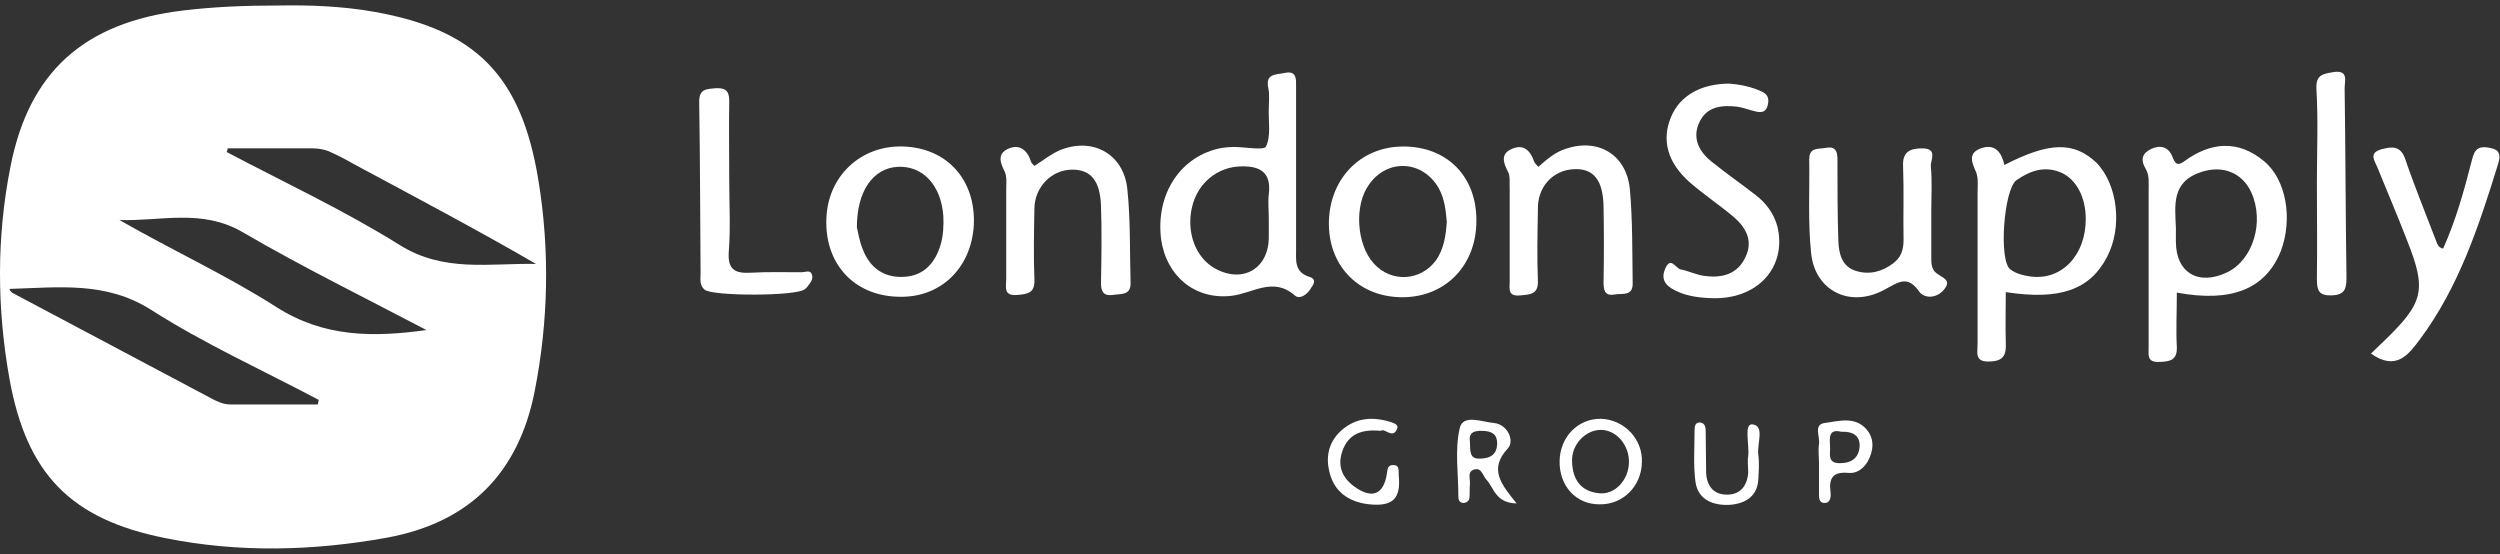
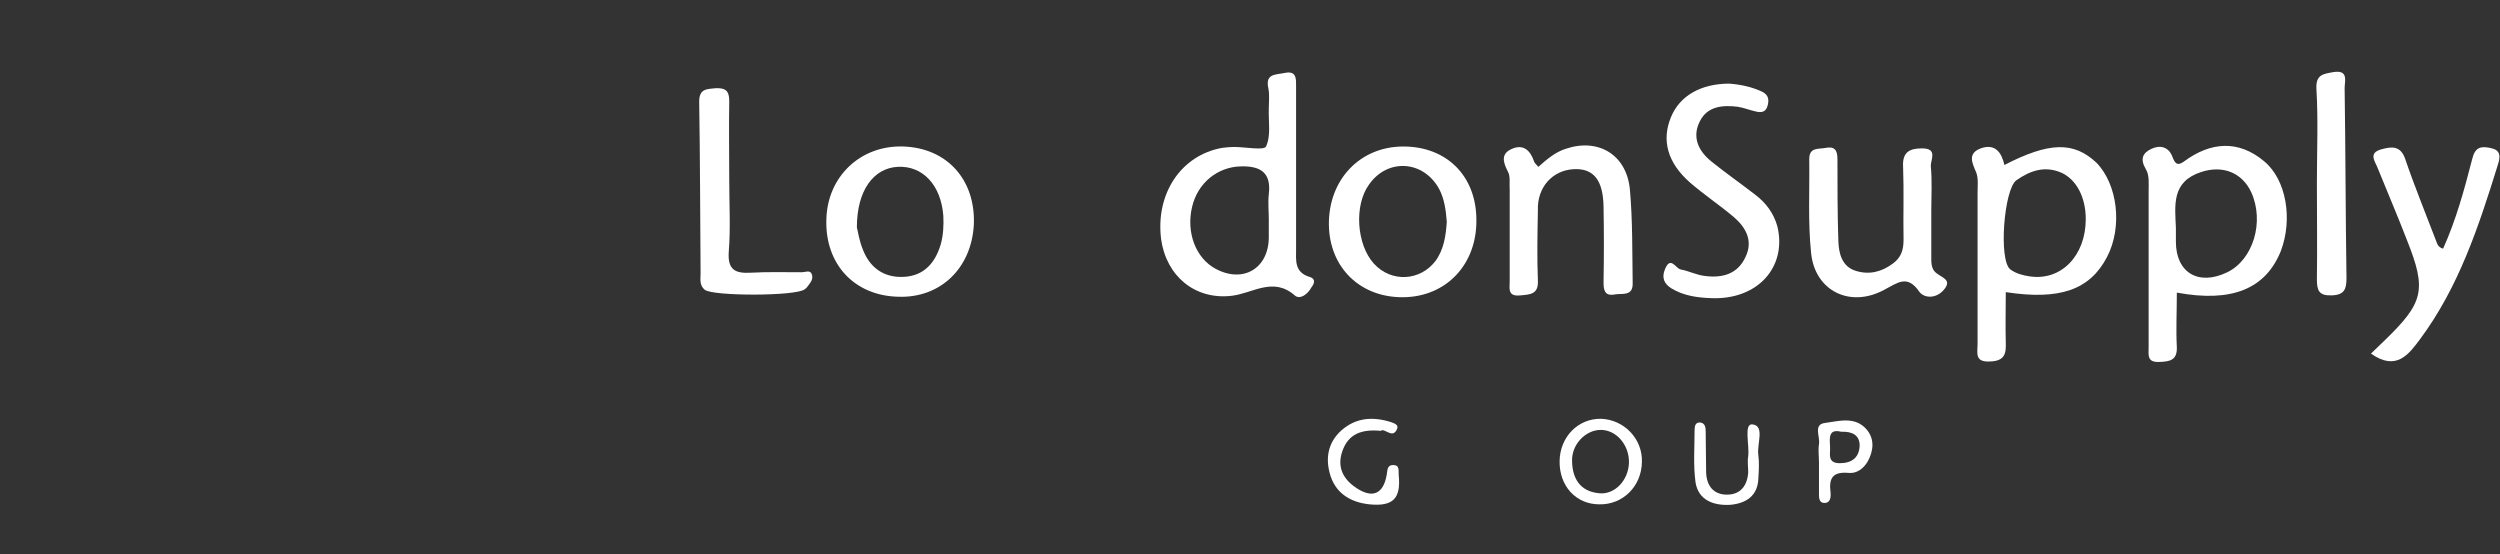
<svg xmlns="http://www.w3.org/2000/svg" width="239" height="53" viewBox="0 0 239 53" fill="none">
  <rect x="0" y="0" width="239" height="53" fill="#333333" stroke="none" />
-   <path d="M35.862 1.144C32.679 0.57 29.453 0.481 26.801 0.525C23.265 0.525 20.348 0.658 17.431 1.012C8.061 2.161 2.757 6.846 0.989 15.995C-0.337 22.713 -0.293 29.476 0.901 36.194C2.536 45.254 6.691 49.63 15.796 51.442C22.823 52.856 29.939 52.68 37.011 51.398C44.922 49.939 49.563 45.21 51.11 37.431C52.436 30.713 52.569 23.907 51.464 17.188C49.828 7.199 45.453 2.868 35.862 1.144ZM30.381 38.669C27.596 38.669 24.812 38.669 22.072 38.669C21.365 38.669 20.79 38.404 20.215 38.094C13.939 34.779 7.663 31.42 1.387 28.105C1.21 28.017 0.989 27.928 0.901 27.619C5.586 27.487 10.094 26.868 14.425 29.608C19.552 32.879 25.122 35.398 30.47 38.227C30.425 38.404 30.425 38.536 30.381 38.669ZM26.403 29.343C21.63 26.293 16.414 23.907 11.42 21.034C15.354 21.166 19.287 19.929 23.177 22.183C28.922 25.542 34.889 28.459 40.768 31.553C35.685 32.26 30.956 32.26 26.403 29.343ZM38.204 23.42C32.9 20.105 27.199 17.453 21.674 14.536C21.718 14.404 21.762 14.271 21.762 14.183C24.458 14.183 27.199 14.183 29.895 14.183C30.381 14.183 30.912 14.271 31.398 14.448C32.193 14.802 32.989 15.199 33.74 15.641C39.574 18.779 45.453 21.873 51.243 25.232C46.779 25.144 42.447 26.072 38.204 23.42Z" fill="white" />
  <path d="M191.62 15.772C191.355 14.579 190.736 13.695 189.366 14.181C188.084 14.667 188.526 15.551 188.924 16.48C189.145 17.054 189.057 17.761 189.057 18.424C189.057 23.242 189.057 28.059 189.057 32.877C189.057 33.717 188.747 34.645 190.25 34.557C191.62 34.513 191.797 33.849 191.753 32.745C191.708 31.153 191.753 29.562 191.753 27.927C196.924 28.723 199.797 27.706 201.432 24.568C202.935 21.695 202.449 17.629 200.416 15.551C198.25 13.518 195.907 13.562 191.62 15.772ZM194.051 26.424C193.432 26.336 192.725 26.159 192.195 25.761C191.046 24.921 191.576 18.071 192.769 17.231C194.095 16.303 195.51 15.816 197.101 16.524C198.515 17.187 199.399 18.866 199.399 20.944C199.399 24.435 197.056 26.866 194.051 26.424Z" fill="white" />
  <path d="M216.458 15.422C213.983 13.345 211.331 13.566 208.812 15.422C208.149 15.908 207.928 15.643 207.663 14.936C207.309 14.052 206.514 13.831 205.674 14.229C204.834 14.627 204.569 15.201 205.143 16.174C205.497 16.748 205.409 17.588 205.409 18.295C205.409 23.245 205.409 28.24 205.409 33.19C205.409 33.941 205.232 34.648 206.425 34.604C207.397 34.56 208.149 34.472 208.105 33.19C208.016 31.51 208.105 29.831 208.105 27.974C213.364 28.947 216.591 27.621 218.049 23.997C219.199 20.947 218.58 17.19 216.458 15.422ZM212.922 26.03C210.182 27.356 208.016 26.074 208.016 23.113C208.016 22.671 208.016 22.229 208.016 21.787C207.928 19.621 207.574 17.367 210.447 16.439C212.48 15.776 214.337 16.483 215.221 18.383C216.502 21.212 215.397 24.836 212.922 26.03Z" fill="white" />
  <path d="M125.186 26.468C123.728 26.026 123.905 24.877 123.905 23.817C123.905 21.341 123.905 18.866 123.905 16.391C123.905 13.695 123.905 10.999 123.905 8.303C123.905 7.596 123.993 6.712 122.8 6.977C121.96 7.154 120.943 7.021 121.253 8.435C121.385 9.054 121.297 9.761 121.297 10.38C121.253 11.618 121.518 12.988 121.032 14.004C120.855 14.402 119.043 14.049 117.938 14.049C117.584 14.049 117.186 14.093 116.833 14.137C112.899 14.844 110.468 18.513 110.999 22.844C111.485 26.38 114.225 28.678 117.717 28.281C119.75 28.06 121.695 26.424 123.772 28.236C124.258 28.678 125.01 28.148 125.363 27.485C125.673 27.087 125.805 26.645 125.186 26.468ZM121.297 18.557C121.208 19.352 121.297 20.148 121.297 20.944C121.297 21.518 121.297 22.093 121.297 22.667C121.297 25.673 118.822 27.131 116.17 25.673C114.314 24.656 113.385 22.225 113.96 19.794C114.49 17.496 116.391 15.949 118.645 15.905C120.413 15.861 121.562 16.435 121.297 18.557Z" fill="white" />
  <path d="M86.337 14.005C82.271 13.872 79.088 16.878 79 20.988C78.868 25.275 81.696 28.281 85.895 28.369C89.917 28.502 92.878 25.629 93.099 21.474C93.276 17.187 90.536 14.137 86.337 14.005ZM89.917 23.419C89.387 25.143 88.326 26.38 86.381 26.469C84.481 26.557 83.155 25.585 82.492 23.861C82.138 23.021 82.006 22.049 81.917 21.739C81.917 18.204 83.508 16.082 85.807 15.95C88.193 15.817 89.961 17.673 90.182 20.634C90.227 21.518 90.182 22.535 89.917 23.419Z" fill="white" />
  <path d="M134.158 14.006C130.004 14.006 126.998 17.189 127.042 21.476C127.087 25.586 130.048 28.459 134.158 28.415C138.269 28.371 141.186 25.277 141.142 21.034C141.142 16.835 138.313 14.006 134.158 14.006ZM137.252 24.923C135.794 26.868 133.009 27.045 131.33 25.189C129.694 23.377 129.429 19.62 130.888 17.631C132.656 15.111 136.059 15.332 137.562 18.028C138.092 19.001 138.225 20.106 138.313 21.211C138.225 22.492 138.048 23.818 137.252 24.923Z" fill="white" />
  <path d="M185.074 26.075C184.588 25.677 184.632 25.014 184.632 24.439C184.632 22.981 184.632 21.522 184.632 20.064C184.632 18.694 184.72 17.279 184.588 15.909C184.544 15.29 185.295 14.185 183.748 14.185C182.555 14.185 181.848 14.539 181.936 15.953C182.024 18.296 181.936 20.638 181.98 22.937C181.98 23.865 181.759 24.616 180.964 25.191C179.903 25.986 178.71 26.296 177.428 25.898C176.102 25.5 175.792 24.263 175.748 23.069C175.66 20.462 175.66 17.81 175.66 15.202C175.66 14.362 175.395 13.964 174.511 14.141C173.848 14.274 172.964 14.053 172.964 15.202C173.008 18.207 172.831 21.213 173.14 24.174C173.494 27.799 176.853 29.478 180.124 27.71C181.406 27.047 182.334 26.207 183.483 27.887C183.925 28.506 185.074 28.594 185.825 27.71C186.665 26.738 185.649 26.561 185.074 26.075Z" fill="white" />
  <path d="M167.842 18.646C166.472 17.586 165.014 16.569 163.643 15.464C162.362 14.448 161.743 13.122 162.494 11.619C163.201 10.16 164.66 10.028 166.119 10.205C166.693 10.293 167.224 10.514 167.798 10.646C168.328 10.779 168.815 10.779 168.991 10.072C169.124 9.542 169.08 9.1 168.505 8.79C167.489 8.304 166.428 8.083 165.323 7.995C162.627 7.995 160.594 9.144 159.754 11.177C158.826 13.387 159.4 15.553 161.566 17.453C162.892 18.602 164.351 19.575 165.721 20.724C166.914 21.74 167.621 23.022 166.87 24.569C166.119 26.204 164.66 26.602 162.98 26.381C162.185 26.293 161.434 25.895 160.682 25.762C160.196 25.674 159.71 24.436 159.179 25.718C158.826 26.558 159.091 27.133 159.798 27.575C160.947 28.282 162.317 28.459 163.599 28.503C168.019 28.68 170.848 25.541 169.92 21.652C169.566 20.37 168.815 19.398 167.842 18.646Z" fill="white" />
-   <path d="M101.321 14.361C100.481 14.714 99.73 15.333 98.89 15.863C98.758 15.731 98.581 15.598 98.537 15.377C98.183 14.316 97.432 13.742 96.371 14.228C95.31 14.714 95.62 15.554 96.062 16.438C96.283 16.924 96.194 17.587 96.194 18.162C96.194 20.99 96.194 23.819 96.194 26.692C96.194 27.443 95.885 28.327 97.299 28.195C98.316 28.106 98.934 27.974 98.89 26.736C98.802 24.482 98.846 22.228 98.89 19.974C98.89 17.896 100.526 16.217 102.515 16.217C104.283 16.217 105.167 17.278 105.255 19.664C105.343 22.14 105.299 24.615 105.255 27.09C105.255 27.885 105.52 28.327 106.404 28.195C107.155 28.062 108.128 28.283 108.084 27.001C107.995 24.04 108.084 21.035 107.774 18.073C107.421 14.714 104.459 13.079 101.321 14.361Z" fill="white" />
  <path d="M150.47 16.173C152.327 16.084 153.255 17.189 153.299 19.753C153.343 22.14 153.343 24.571 153.299 26.957C153.299 27.709 153.387 28.328 154.36 28.151C155.067 28.018 156.128 28.372 156.083 27.046C156.039 24.084 156.083 21.079 155.818 18.118C155.509 14.803 152.813 13.167 149.675 14.228C148.702 14.538 147.907 15.201 147.067 15.952C146.846 15.687 146.713 15.598 146.669 15.466C146.316 14.405 145.653 13.742 144.548 14.228C143.487 14.67 143.664 15.466 144.15 16.394C144.415 16.836 144.282 17.543 144.327 18.118C144.327 21.035 144.327 23.952 144.327 26.869C144.327 27.576 144.106 28.372 145.343 28.239C146.271 28.151 147.067 28.151 147.023 26.869C146.934 24.615 146.979 22.361 147.023 20.107C146.934 17.897 148.437 16.261 150.47 16.173Z" fill="white" />
  <path d="M238.025 14.135C237.141 13.959 236.611 14.091 236.345 15.196C235.594 18.113 234.799 21.03 233.561 23.771C233.031 23.638 232.986 23.24 232.854 22.931C231.881 20.367 230.821 17.804 229.937 15.196C229.495 13.914 228.655 14.003 227.683 14.268C226.357 14.622 227.064 15.417 227.329 16.124C228.257 18.423 229.229 20.677 230.113 22.975C232.014 27.748 231.705 28.942 227.904 32.61C227.55 32.964 227.152 33.318 226.666 33.804C229.097 35.528 230.29 33.848 231.351 32.434C235.064 27.439 236.964 21.649 238.776 15.815C239.086 14.887 239.042 14.312 238.025 14.135Z" fill="white" />
  <path d="M76.655 26.026C75.02 26.026 73.429 25.981 71.793 26.07C70.291 26.158 69.539 25.805 69.672 24.037C69.849 21.782 69.716 19.528 69.716 17.274C69.716 14.711 69.672 12.191 69.716 9.628C69.716 8.611 69.274 8.39 68.39 8.434C67.55 8.523 66.843 8.479 66.843 9.716C66.932 15.197 66.932 20.633 66.976 26.114C66.976 26.689 66.843 27.263 67.374 27.705C68.169 28.324 76.081 28.324 76.921 27.661C77.053 27.572 77.141 27.484 77.23 27.351C77.495 26.998 77.805 26.644 77.584 26.158C77.407 25.805 76.965 26.026 76.655 26.026Z" fill="white" />
  <path d="M223.086 6.89C222.114 7.067 221.363 7.111 221.451 8.526C221.628 11.487 221.495 14.492 221.495 17.498C221.495 20.548 221.539 23.597 221.495 26.691C221.495 27.752 221.672 28.282 222.909 28.238C224.147 28.194 224.324 27.619 224.324 26.559C224.235 20.503 224.235 14.492 224.147 8.437C224.147 7.73 224.545 6.669 223.086 6.89Z" fill="white" />
  <path d="M153.076 40.037C150.866 39.993 149.142 41.761 149.098 44.059C149.054 46.446 150.645 48.214 152.899 48.214C155.153 48.258 156.921 46.49 156.965 44.192C157.054 41.982 155.286 40.126 153.076 40.037ZM152.855 47.153C151.087 46.977 150.336 45.783 150.291 44.148C150.203 42.513 151.573 41.098 153.032 41.098C154.534 41.098 155.772 42.557 155.728 44.236C155.684 45.916 154.358 47.33 152.855 47.153Z" fill="white" />
-   <path d="M144.149 42.869C144.812 42.162 144.149 40.571 142.823 40.438C141.718 40.35 139.862 39.554 139.552 40.924C139.066 43.002 139.42 45.256 139.42 47.466C139.42 47.775 139.508 48.04 139.862 48.084C140.171 48.084 140.436 47.908 140.48 47.598C140.525 47.156 140.48 46.714 140.525 46.272C140.569 45.786 140.259 45.123 140.878 44.902C141.674 44.637 141.718 45.477 142.116 45.874C142.823 46.626 142.955 48.084 144.989 48.129C143.53 46.316 142.292 44.858 144.149 42.869ZM141.585 43.841C140.436 43.93 140.569 43.134 140.525 42.25C140.392 41.41 140.834 41.145 141.762 41.189C142.646 41.234 143.132 41.499 143.132 42.427C143.088 43.444 142.514 43.797 141.585 43.841Z" fill="white" />
  <path d="M133.188 44.459C132.569 44.459 132.657 44.989 132.569 45.387C132.26 47.199 131.243 47.685 129.696 46.669C128.414 45.829 127.796 44.68 128.326 43.133C128.901 41.497 130.138 41.011 131.994 41.188C132.392 40.879 133.099 41.984 133.541 41.055C133.762 40.613 133.32 40.481 132.967 40.348C131.243 39.818 129.652 39.906 128.238 41.144C126.867 42.381 126.691 43.972 127.221 45.564C127.796 47.243 129.21 48.039 130.934 48.216C133.188 48.437 133.939 47.641 133.718 45.431C133.674 45.033 133.851 44.459 133.188 44.459Z" fill="white" />
  <path d="M167.527 40.57C166.687 40.482 167.261 42.559 167.129 43.62C167.04 44.106 167.129 44.636 167.129 45.167C167.04 46.448 166.378 47.288 165.096 47.288C163.814 47.288 163.151 46.448 163.107 45.167C163.107 43.841 163.063 42.559 163.063 41.233C163.063 40.879 163.018 40.481 162.576 40.393C162.09 40.349 162.002 40.703 162.002 41.1C162.002 42.78 161.869 44.459 162.09 46.095C162.355 47.819 163.814 48.349 165.405 48.261C166.908 48.128 168.057 47.421 168.101 45.697C168.145 44.99 168.19 44.238 168.101 43.531C167.924 42.471 168.764 40.703 167.527 40.57Z" fill="white" />
  <path d="M174.468 40.435C173.319 40.568 174.026 41.761 173.894 42.468C173.805 43.043 173.894 43.617 173.894 44.236C173.894 45.164 173.894 46.137 173.894 47.065C173.894 47.507 173.85 48.082 174.424 48.082C174.999 48.082 175.043 47.507 174.999 47.065C174.822 45.695 175.22 45.076 176.723 45.209C177.474 45.297 178.137 44.811 178.535 44.148C179.109 43.131 179.242 41.982 178.446 41.054C177.341 39.772 175.794 40.258 174.468 40.435ZM175.883 44.281C174.645 44.281 174.999 43.352 174.955 42.734C174.91 41.894 174.778 40.966 176.015 41.275C177.12 41.231 177.783 41.629 177.783 42.601C177.739 43.75 177.032 44.281 175.883 44.281Z" fill="white" />
</svg>